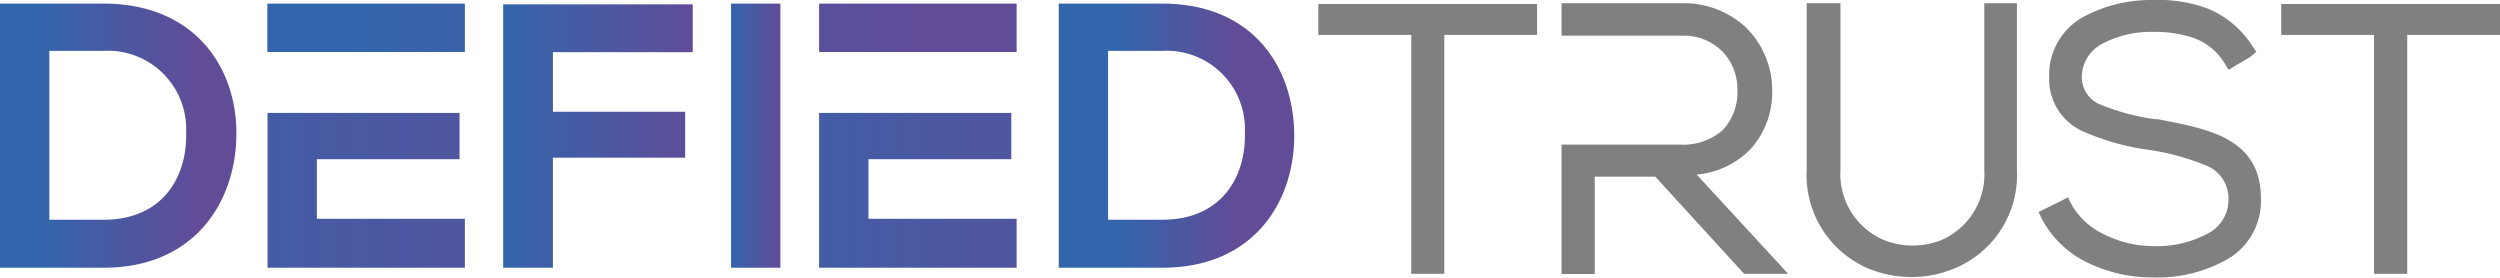
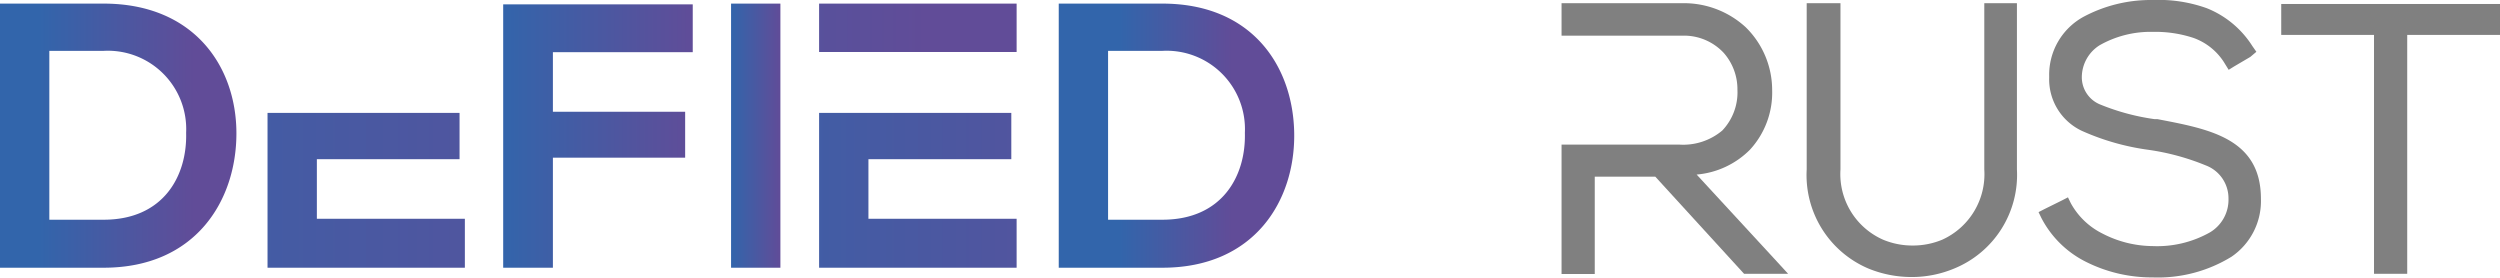
<svg xmlns="http://www.w3.org/2000/svg" xmlns:xlink="http://www.w3.org/1999/xlink" viewBox="0 0 131.76 14.64">
  <defs>
    <style>.cls-1,.cls-2,.cls-3,.cls-4,.cls-6,.cls-7,.cls-8{fill-rule:evenodd;}.cls-1{fill:url(#GradientFill_1);}.cls-2{fill:url(#GradientFill_1-2);}.cls-3{fill:url(#GradientFill_1-3);}.cls-4{fill:url(#GradientFill_1-4);}.cls-5{fill:url(#GradientFill_1-5);}.cls-6{fill:url(#GradientFill_1-6);}.cls-7{fill:url(#GradientFill_1-7);}.cls-8{fill:gray;}</style>
    <linearGradient id="GradientFill_1" x1="2.1" y1="7.15" x2="10.25" y2="7.15" gradientUnits="userSpaceOnUse">
      <stop offset="0" stop-color="#3265ab" />
      <stop offset="1" stop-color="#614c98" />
    </linearGradient>
    <linearGradient id="GradientFill_1-2" x1="18.83" y1="1.46" x2="48.84" y2="1.46" xlink:href="#GradientFill_1" />
    <linearGradient id="GradientFill_1-3" x1="-1.51" y1="10.03" x2="40.1" y2="10.03" xlink:href="#GradientFill_1" />
    <linearGradient id="GradientFill_1-4" x1="26.32" y1="7.17" x2="36.71" y2="7.17" xlink:href="#GradientFill_1" />
    <linearGradient id="GradientFill_1-5" x1="38.53" y1="7.15" x2="41.13" y2="7.15" xlink:href="#GradientFill_1" />
    <linearGradient id="GradientFill_1-6" x1="59.02" y1="7.15" x2="64.94" y2="7.15" xlink:href="#GradientFill_1" />
    <linearGradient id="GradientFill_1-7" x1="32.57" y1="10.03" x2="64.19" y2="10.03" xlink:href="#GradientFill_1" />
  </defs>
  <title>Recurso 1</title>
  <g id="Capa_2" data-name="Capa 2">
    <g id="Layer_1" data-name="Layer 1">
      <path class="cls-1" d="M5.46.19H0V14.11H5.46c4.86,0,7-3.55,7-7.08S10.22.19,5.46.19ZM2.6,2.68H5.46A4.13,4.13,0,0,1,9.81,7c.06,2.27-1.19,4.58-4.35,4.58H2.6Z" />
-       <path class="cls-2" d="M16.7,2.74h7.8V.19H14.09V2.74Zm29.08,0h7.8V.19H43.17V2.74Z" />
+       <path class="cls-2" d="M16.7,2.74h7.8V.19V2.74Zm29.08,0h7.8V.19H43.17V2.74Z" />
      <polygon class="cls-3" points="24.5 11.53 16.7 11.53 16.7 8.39 24.22 8.39 24.22 5.95 16.7 5.95 14.1 5.95 14.1 14.11 24.5 14.11 24.5 11.53" />
      <polygon class="cls-4" points="29.14 14.11 29.14 8.31 36.11 8.31 36.11 5.89 29.14 5.89 29.14 2.75 36.51 2.75 36.51 0.23 26.52 0.23 26.52 14.11 29.14 14.11" />
      <rect class="cls-5" x="38.53" y="0.19" width="2.6" height="13.92" />
      <path class="cls-6" d="M61.26.19H55.8V14.11h5.46c4.87,0,7-3.55,6.95-7.08S66,.19,61.26.19ZM58.4,2.68h2.86A4.13,4.13,0,0,1,65.61,7c.06,2.27-1.19,4.58-4.35,4.58H58.4Z" />
      <polygon class="cls-7" points="53.58 11.53 45.77 11.53 45.77 8.39 53.3 8.39 53.3 5.95 45.77 5.95 43.17 5.95 43.17 14.11 53.58 14.11 53.58 11.53" />
-       <polygon class="cls-8" points="75.77 14.43 74.72 14.43 74.38 14.43 74.38 14.08 74.38 1.84 69.83 1.84 69.48 1.84 69.48 1.49 69.48 0.56 69.48 0.21 69.83 0.21 80.66 0.21 81.01 0.21 81.01 0.56 81.01 1.49 81.01 1.84 80.66 1.84 76.12 1.84 76.12 14.08 76.12 14.43 75.77 14.43" />
      <path class="cls-8" d="M92.23,7.89A4.5,4.5,0,0,1,89.42,9.2l4.28,4.64.54.59H91.92l-.11-.12-4.57-5H84.05v5.13H82.3V7.62h6.19a3.2,3.2,0,0,0,2.28-.74h0a2.92,2.92,0,0,0,.8-2.15v0a2.9,2.9,0,0,0-.72-1.94,2.86,2.86,0,0,0-2.19-.91H82.3V.17h6.31A4.81,4.81,0,0,1,92,1.43,4.64,4.64,0,0,1,93.4,4.75h0v0h0A4.44,4.44,0,0,1,92.23,7.89Z" />
      <path class="cls-8" d="M104.58,8.93V.17h1.72V8.93A5.33,5.33,0,0,1,103,14.15a5.79,5.79,0,0,1-2.25.45,6,6,0,0,1-2.26-.44,5.35,5.35,0,0,1-3.27-5.23V.17H97V8.93a3.78,3.78,0,0,0,2.24,3.7,4,4,0,0,0,1.57.31,4,4,0,0,0,1.56-.31h0A3.79,3.79,0,0,0,104.58,8.93Z" />
      <path class="cls-8" d="M116.3.43a5.06,5.06,0,0,1,2.41,2l.21.3L118.6,3l-.85.5-.29.18-.18-.29A3.18,3.18,0,0,0,115.61,2a6.38,6.38,0,0,0-2.14-.32h0a5.43,5.43,0,0,0-2.82.71,2,2,0,0,0-.93,1.68,1.55,1.55,0,0,0,1,1.45,11.89,11.89,0,0,0,2.84.76h0l.15,0c2.7.52,5.45,1,5.45,4.2h0a3.55,3.55,0,0,1-1.55,3.05,7.4,7.4,0,0,1-4.16,1.09,7.72,7.72,0,0,1-3.55-.84,5.32,5.32,0,0,1-2.31-2.29l-.15-.31.31-.16.93-.46.31-.16.15.31a3.86,3.86,0,0,0,1.67,1.6,5.83,5.83,0,0,0,2.64.66,5.67,5.67,0,0,0,3-.71,2,2,0,0,0,1-1.8h0a1.85,1.85,0,0,0-1.19-1.74,12.58,12.58,0,0,0-3-.82h0a12.78,12.78,0,0,1-3.53-1A3,3,0,0,1,108,4.1h0V4h0A3.48,3.48,0,0,1,109.82.88,7.52,7.52,0,0,1,113.3,0h.17A7.54,7.54,0,0,1,116.3.43Z" />
      <polygon class="cls-8" points="126.52 14.43 125.47 14.43 125.12 14.43 125.12 14.08 125.12 1.84 120.58 1.84 120.23 1.84 120.23 1.49 120.23 0.56 120.23 0.21 120.58 0.21 131.41 0.21 131.76 0.21 131.76 0.56 131.76 1.49 131.76 1.84 131.41 1.84 126.87 1.84 126.87 14.08 126.87 14.43 126.52 14.43" />
    </g>
  </g>
</svg>